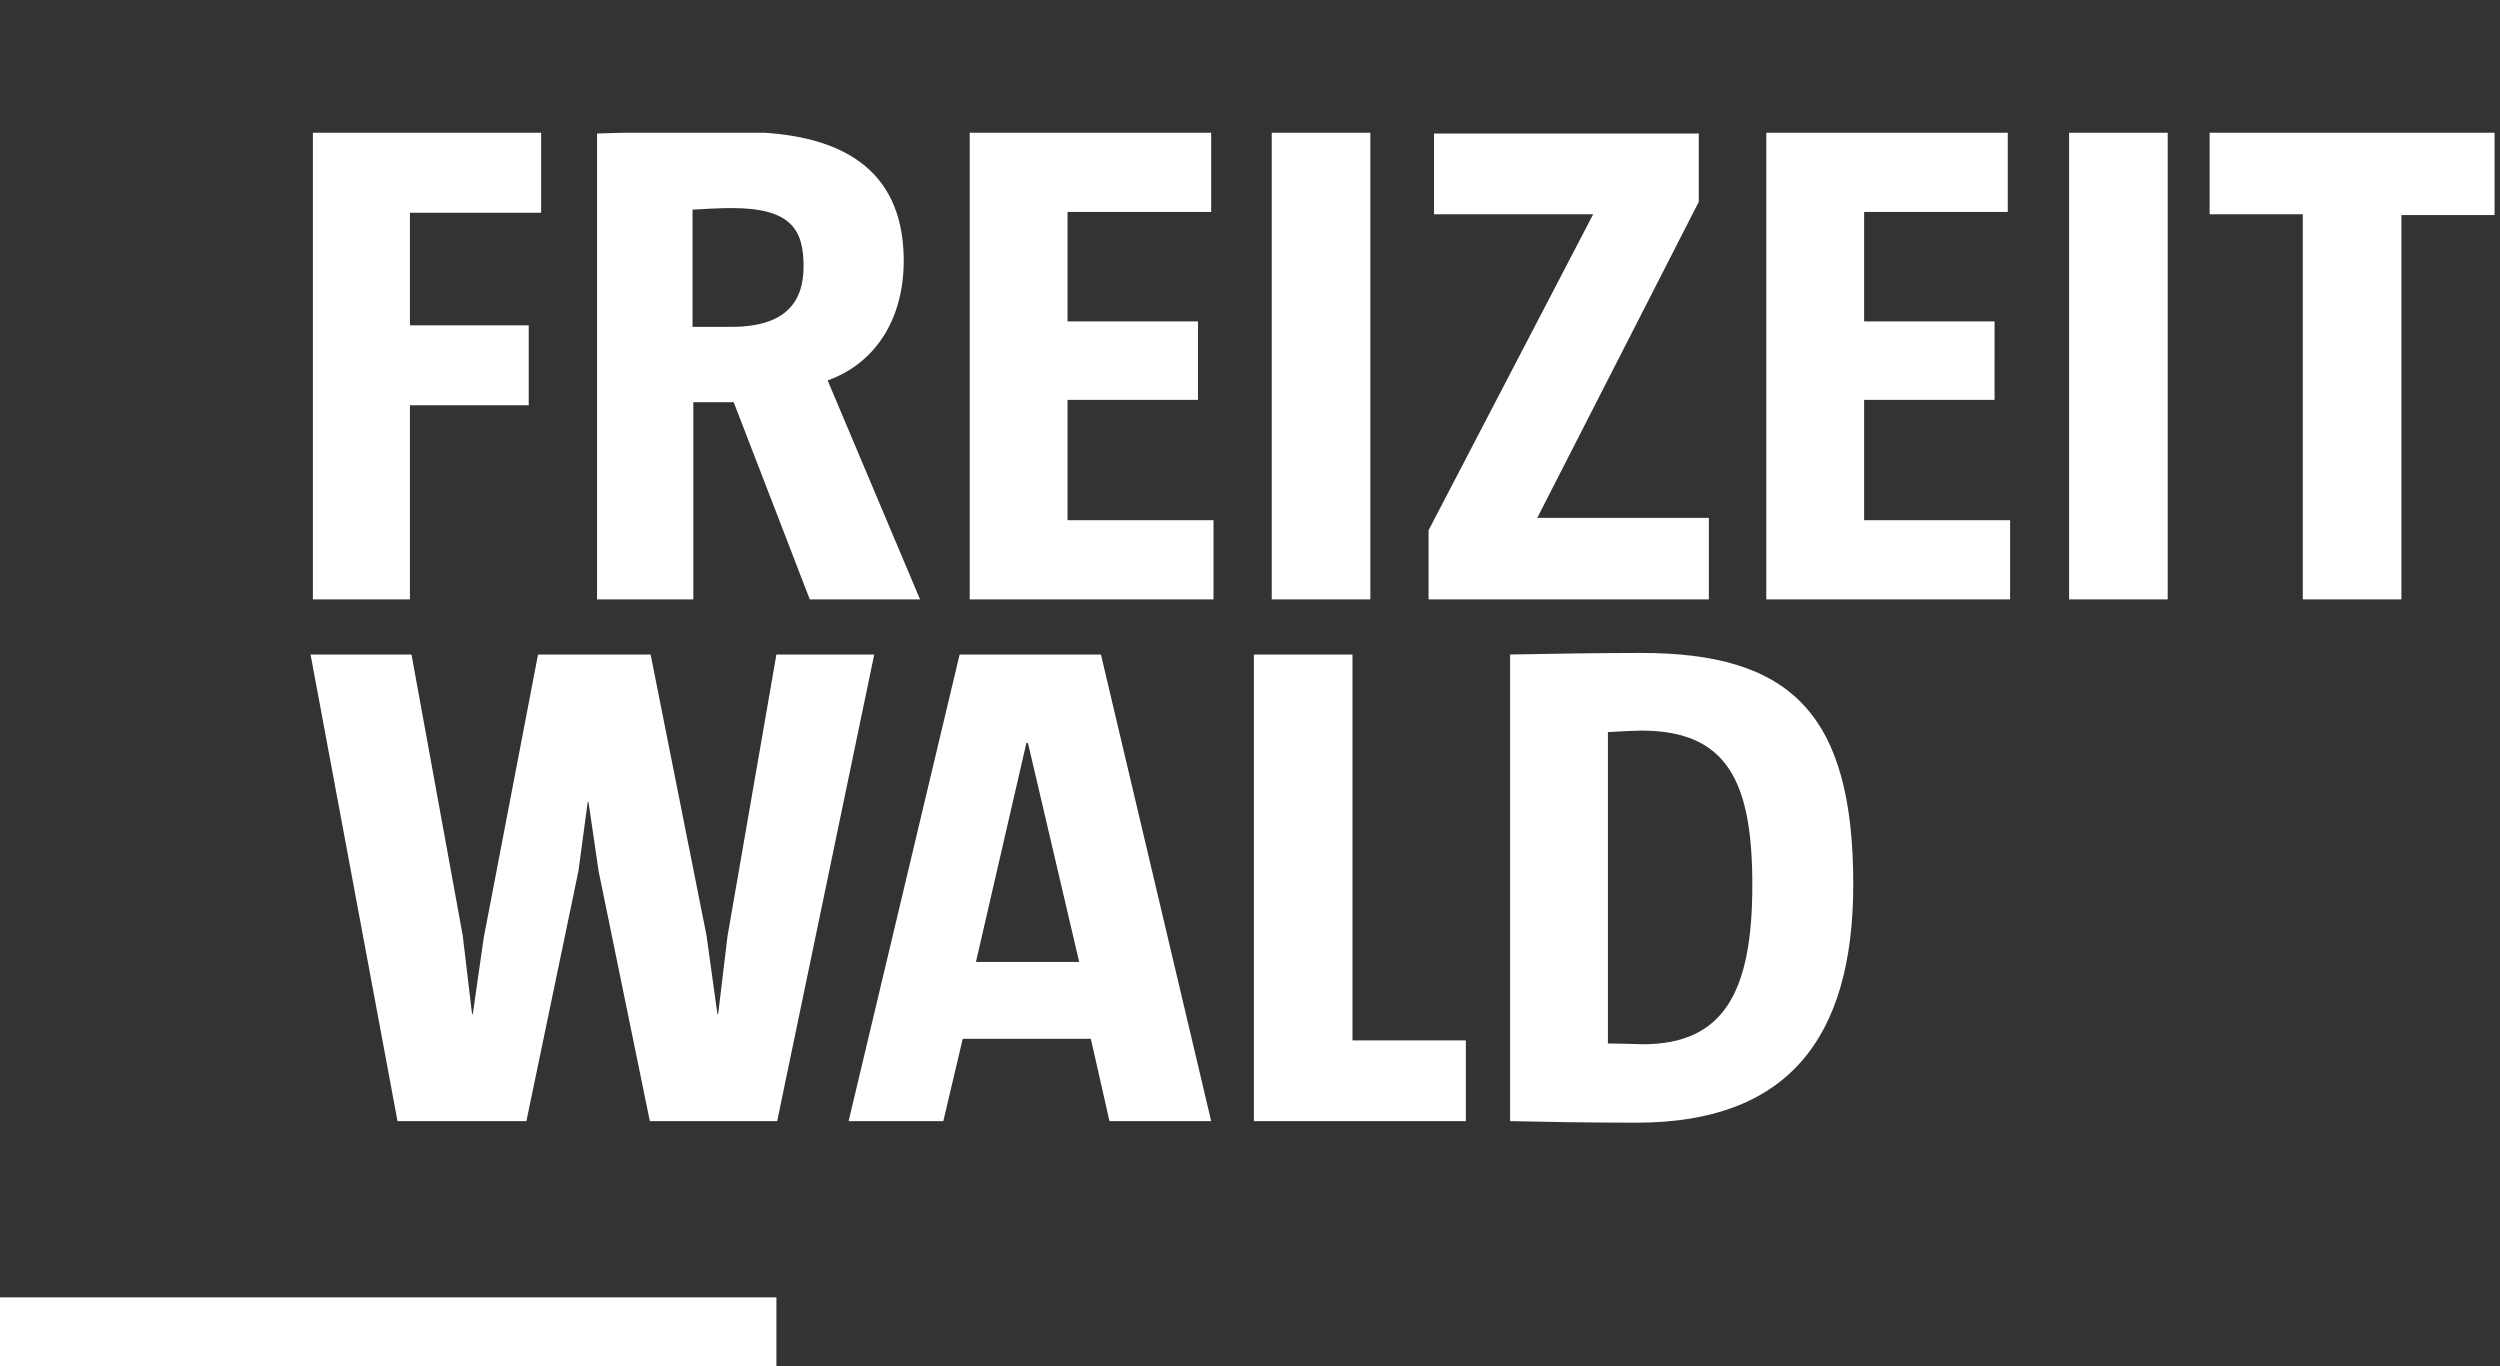
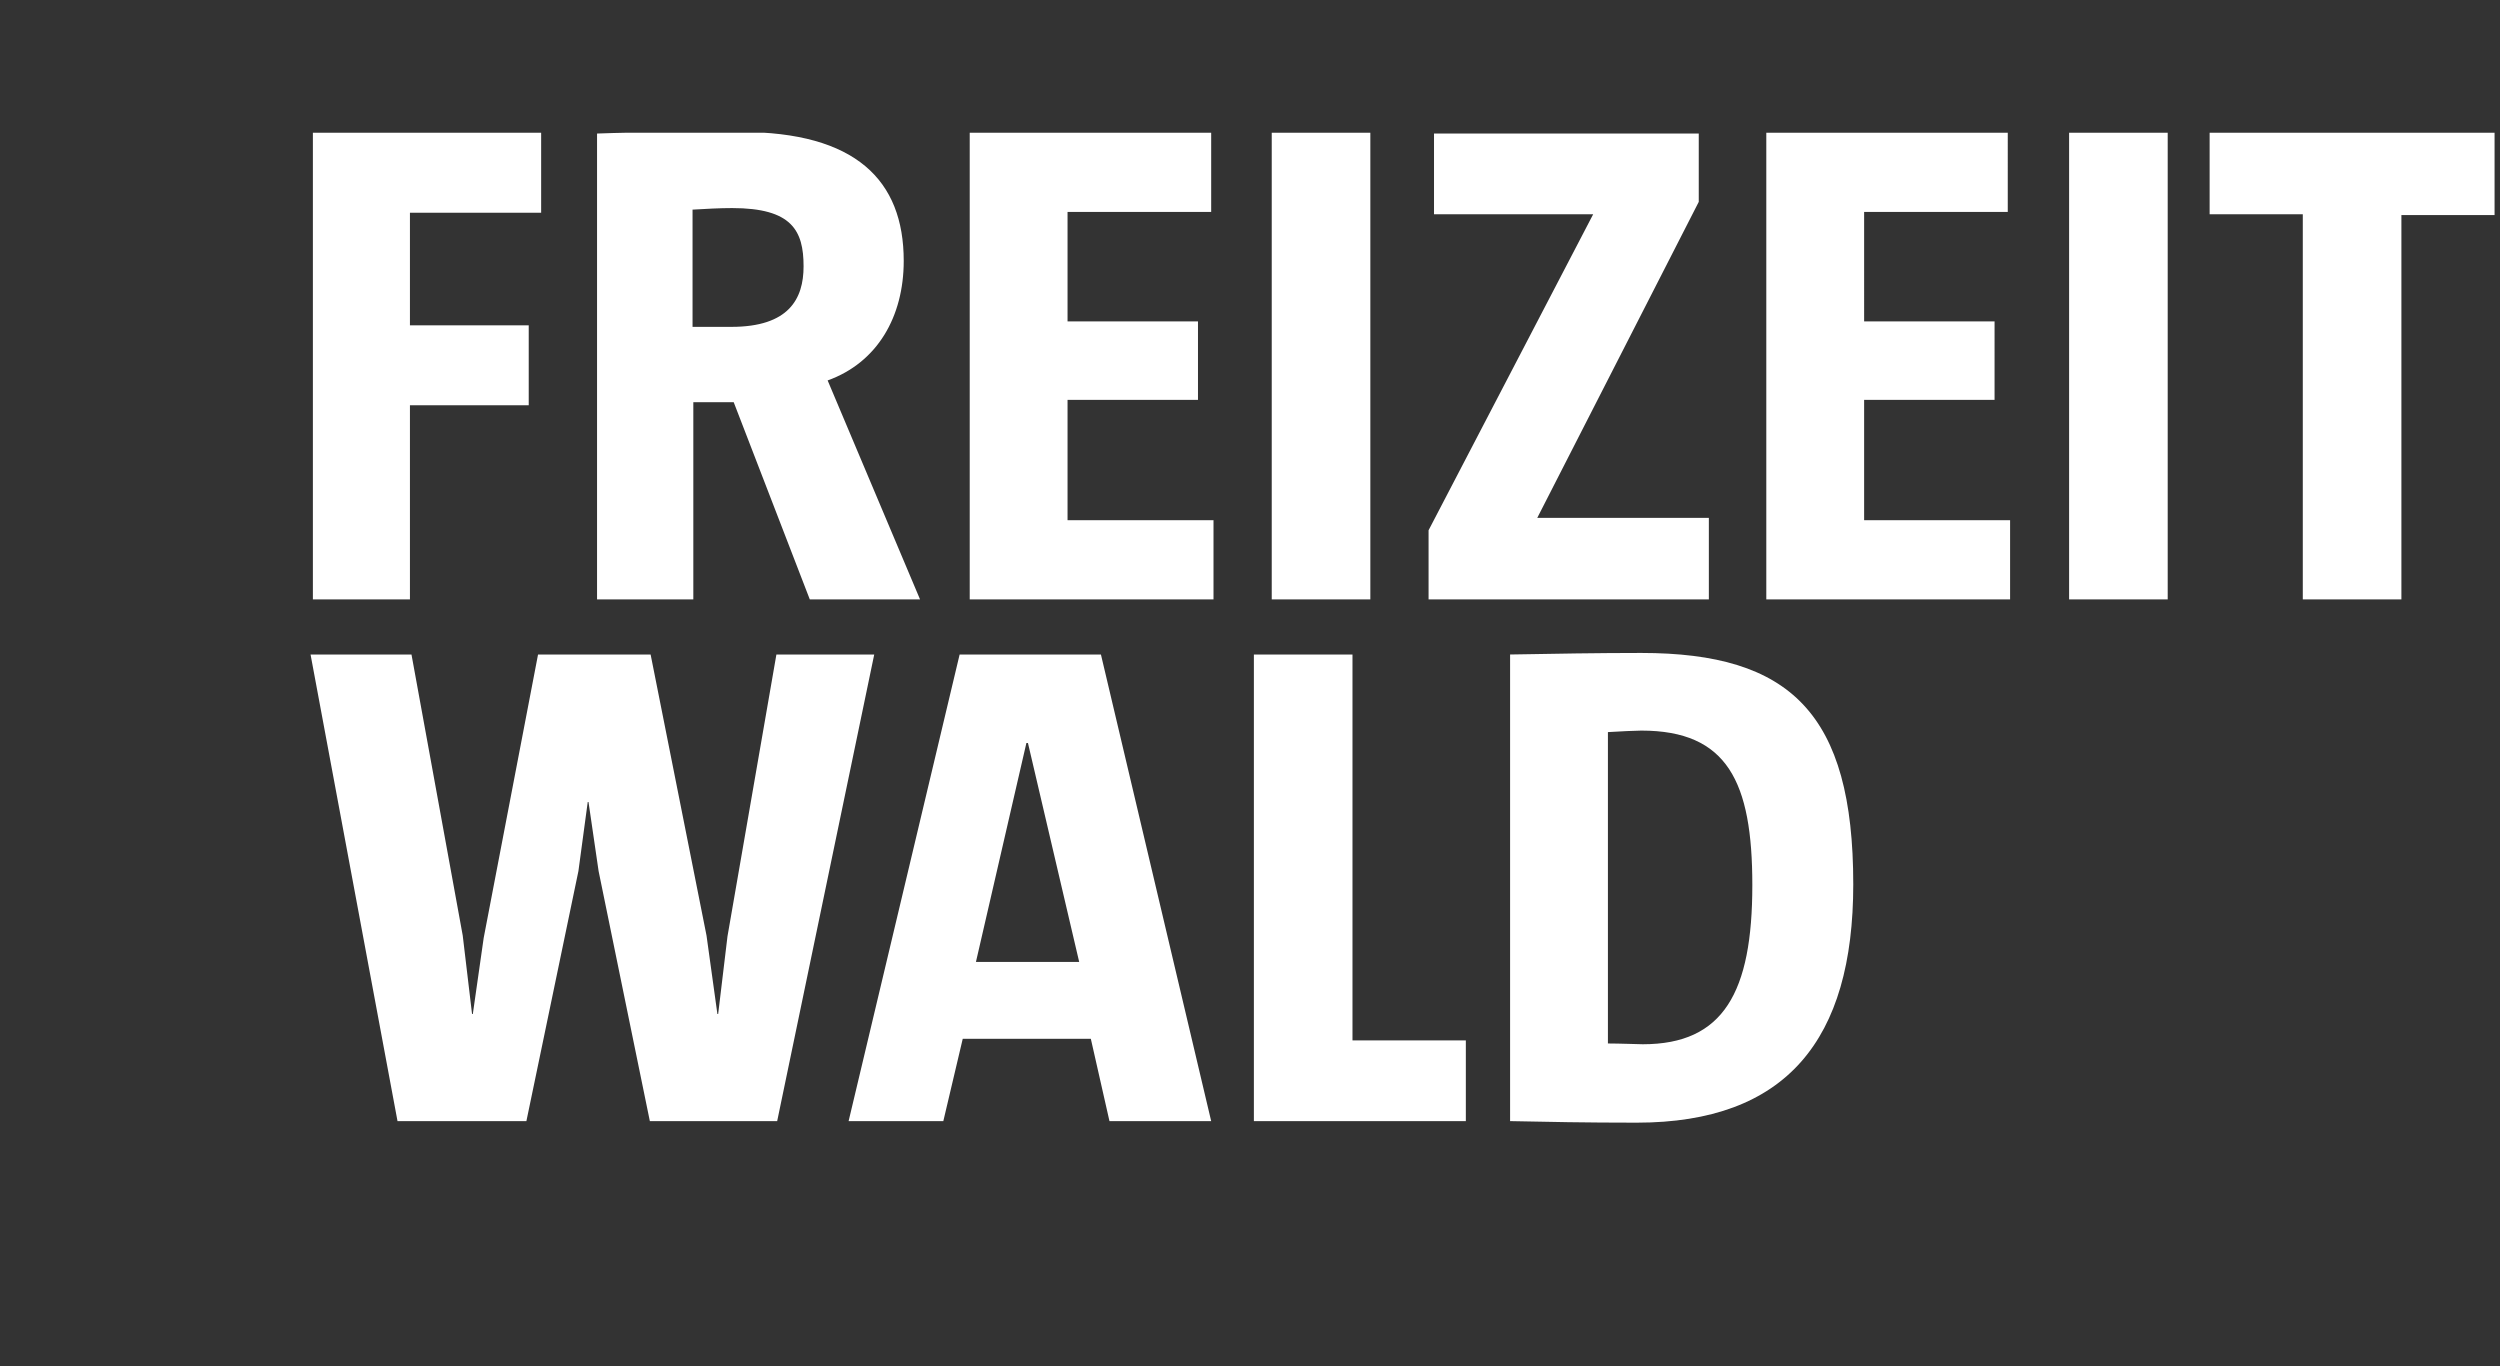
<svg xmlns="http://www.w3.org/2000/svg" xmlns:xlink="http://www.w3.org/1999/xlink" version="1.1" id="Ebene_1" x="0px" y="0px" viewBox="0 0 322 176" style="enable-background:new 0 0 322 176;" xml:space="preserve">
  <rect x="0" y="0" width="322" height="176" fill="#333333" stroke="none" />
  <style type="text/css">
	.st0{fill:#FFFFFF;}
	.st1{clip-path:url(#SVGID_2_);fill:#FFFFFF;}
</style>
  <g>
-     <rect y="167.1" class="st0" width="100" height="8.9" />
    <g>
      <defs>
        <rect id="SVGID_1_" y="17.1" width="321.3" height="158.9" />
      </defs>
      <clipPath id="SVGID_2_">
        <use xlink:href="#SVGID_1_" style="overflow:visible;" />
      </clipPath>
      <path class="st1" d="M207,94.3c1.5-0.1,3.9-0.2,4.4-0.2c11.1,0,14.3,6.6,14.3,19.9c0,13.8-3.7,20.5-14.1,20.5    c-0.4,0-3.1-0.1-4.5-0.1V94.3z M194.5,144.4c4.8,0.1,9.7,0.2,16.3,0.2c19.3,0,27.9-10.7,27.9-30.7c0-22-8.1-29.8-27.3-29.8    c-5.5,0-11.3,0.1-16.9,0.2V144.4z M188.8,144.4V134h-14.6V84.3h-12.7v60.1H188.8z M139,123.9h-13.3l6.5-28.2h0.2L139,123.9z     M156,144.4l-14.2-60.1h-18.2l-14.3,60.1h12.2l2.5-10.6h16.5l2.4,10.6H156z M100.1,144.4l12.5-60.1H100l-6.3,36.3l-1.2,10h-0.1    l-1.4-10.1l-7.2-36.2H69.3l-7,36.5l-1.4,9.8h-0.1l-1.2-10.1l-6.6-36.2h-13l11.2,60.1h16.6l6.7-32.2l1.2-8.9h0.1l1.3,8.9l6.6,32.2    H100.1z" />
      <path class="st1" d="M309.3,77.2V27.7h12V17.1h-36.7v10.5h12v49.6H309.3z M279.2,17.1h-12.7v60.1h12.7V17.1z M258.9,77.2V67h-18.8    V51.5h16.8V41.4h-16.8V27.3h18.5V17.1h-31.1v60.1H258.9z M220.1,77.2V66.7H198L218.8,26v-8.8h-34.1v10.4h20.5l-21.2,40.7v8.9    H220.1z M176.5,17.1h-12.7v60.1h12.7V17.1z M156.3,77.2V67h-18.8V51.5h16.8V41.4h-16.8V27.3H156V17.1h-31.1v60.1H156.3z     M89.2,42.2V27c1.7-0.1,3.5-0.2,5.1-0.2c7.7,0,9.2,2.9,9.2,7.5c0,4.2-1.9,7.8-9.3,7.8H89.2z M118.5,77.2l-11.9-28.2    c6.4-2.3,9.8-8.2,9.8-15.4c0-10.4-6.2-16.6-21-16.6c-5.8,0-13.2,0-18.5,0.2v60h12.4V51.8h5.2l9.8,25.4H118.5z M52.8,77.2V52.2    h15.3V41.9H52.8V27.4h16.9V17.1H40.3v60.1H52.8z" />
    </g>
  </g>
</svg>